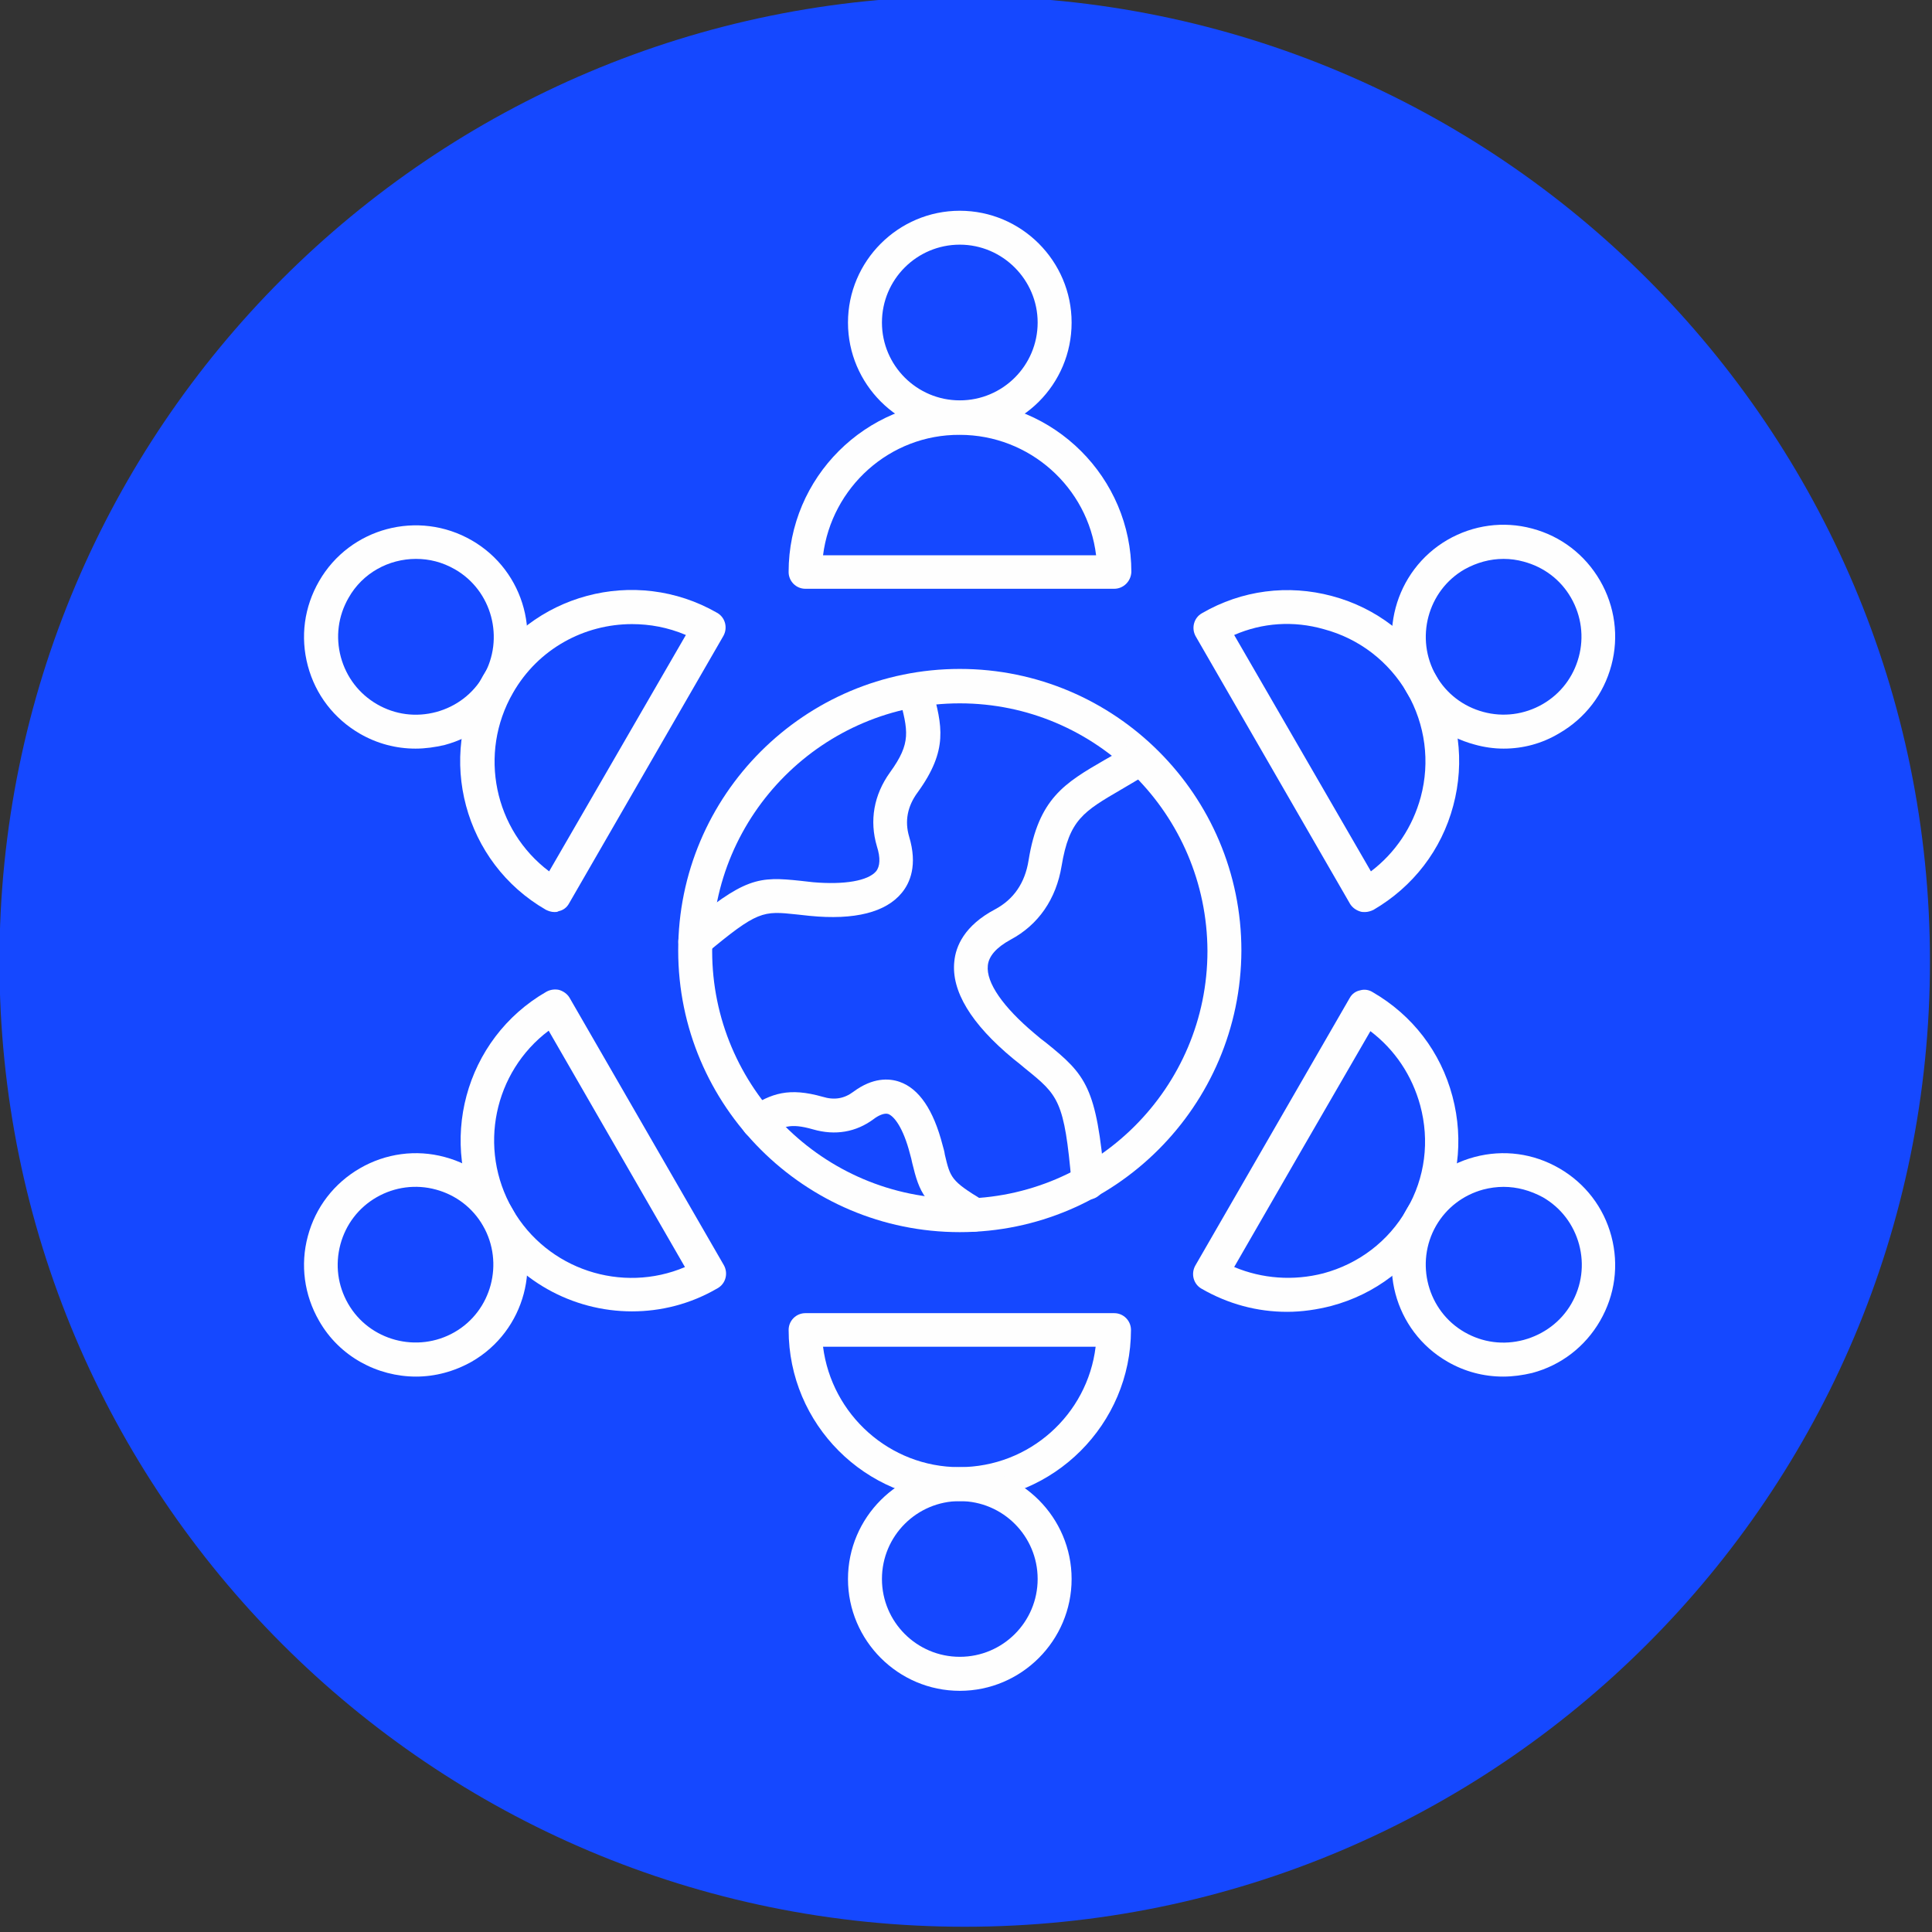
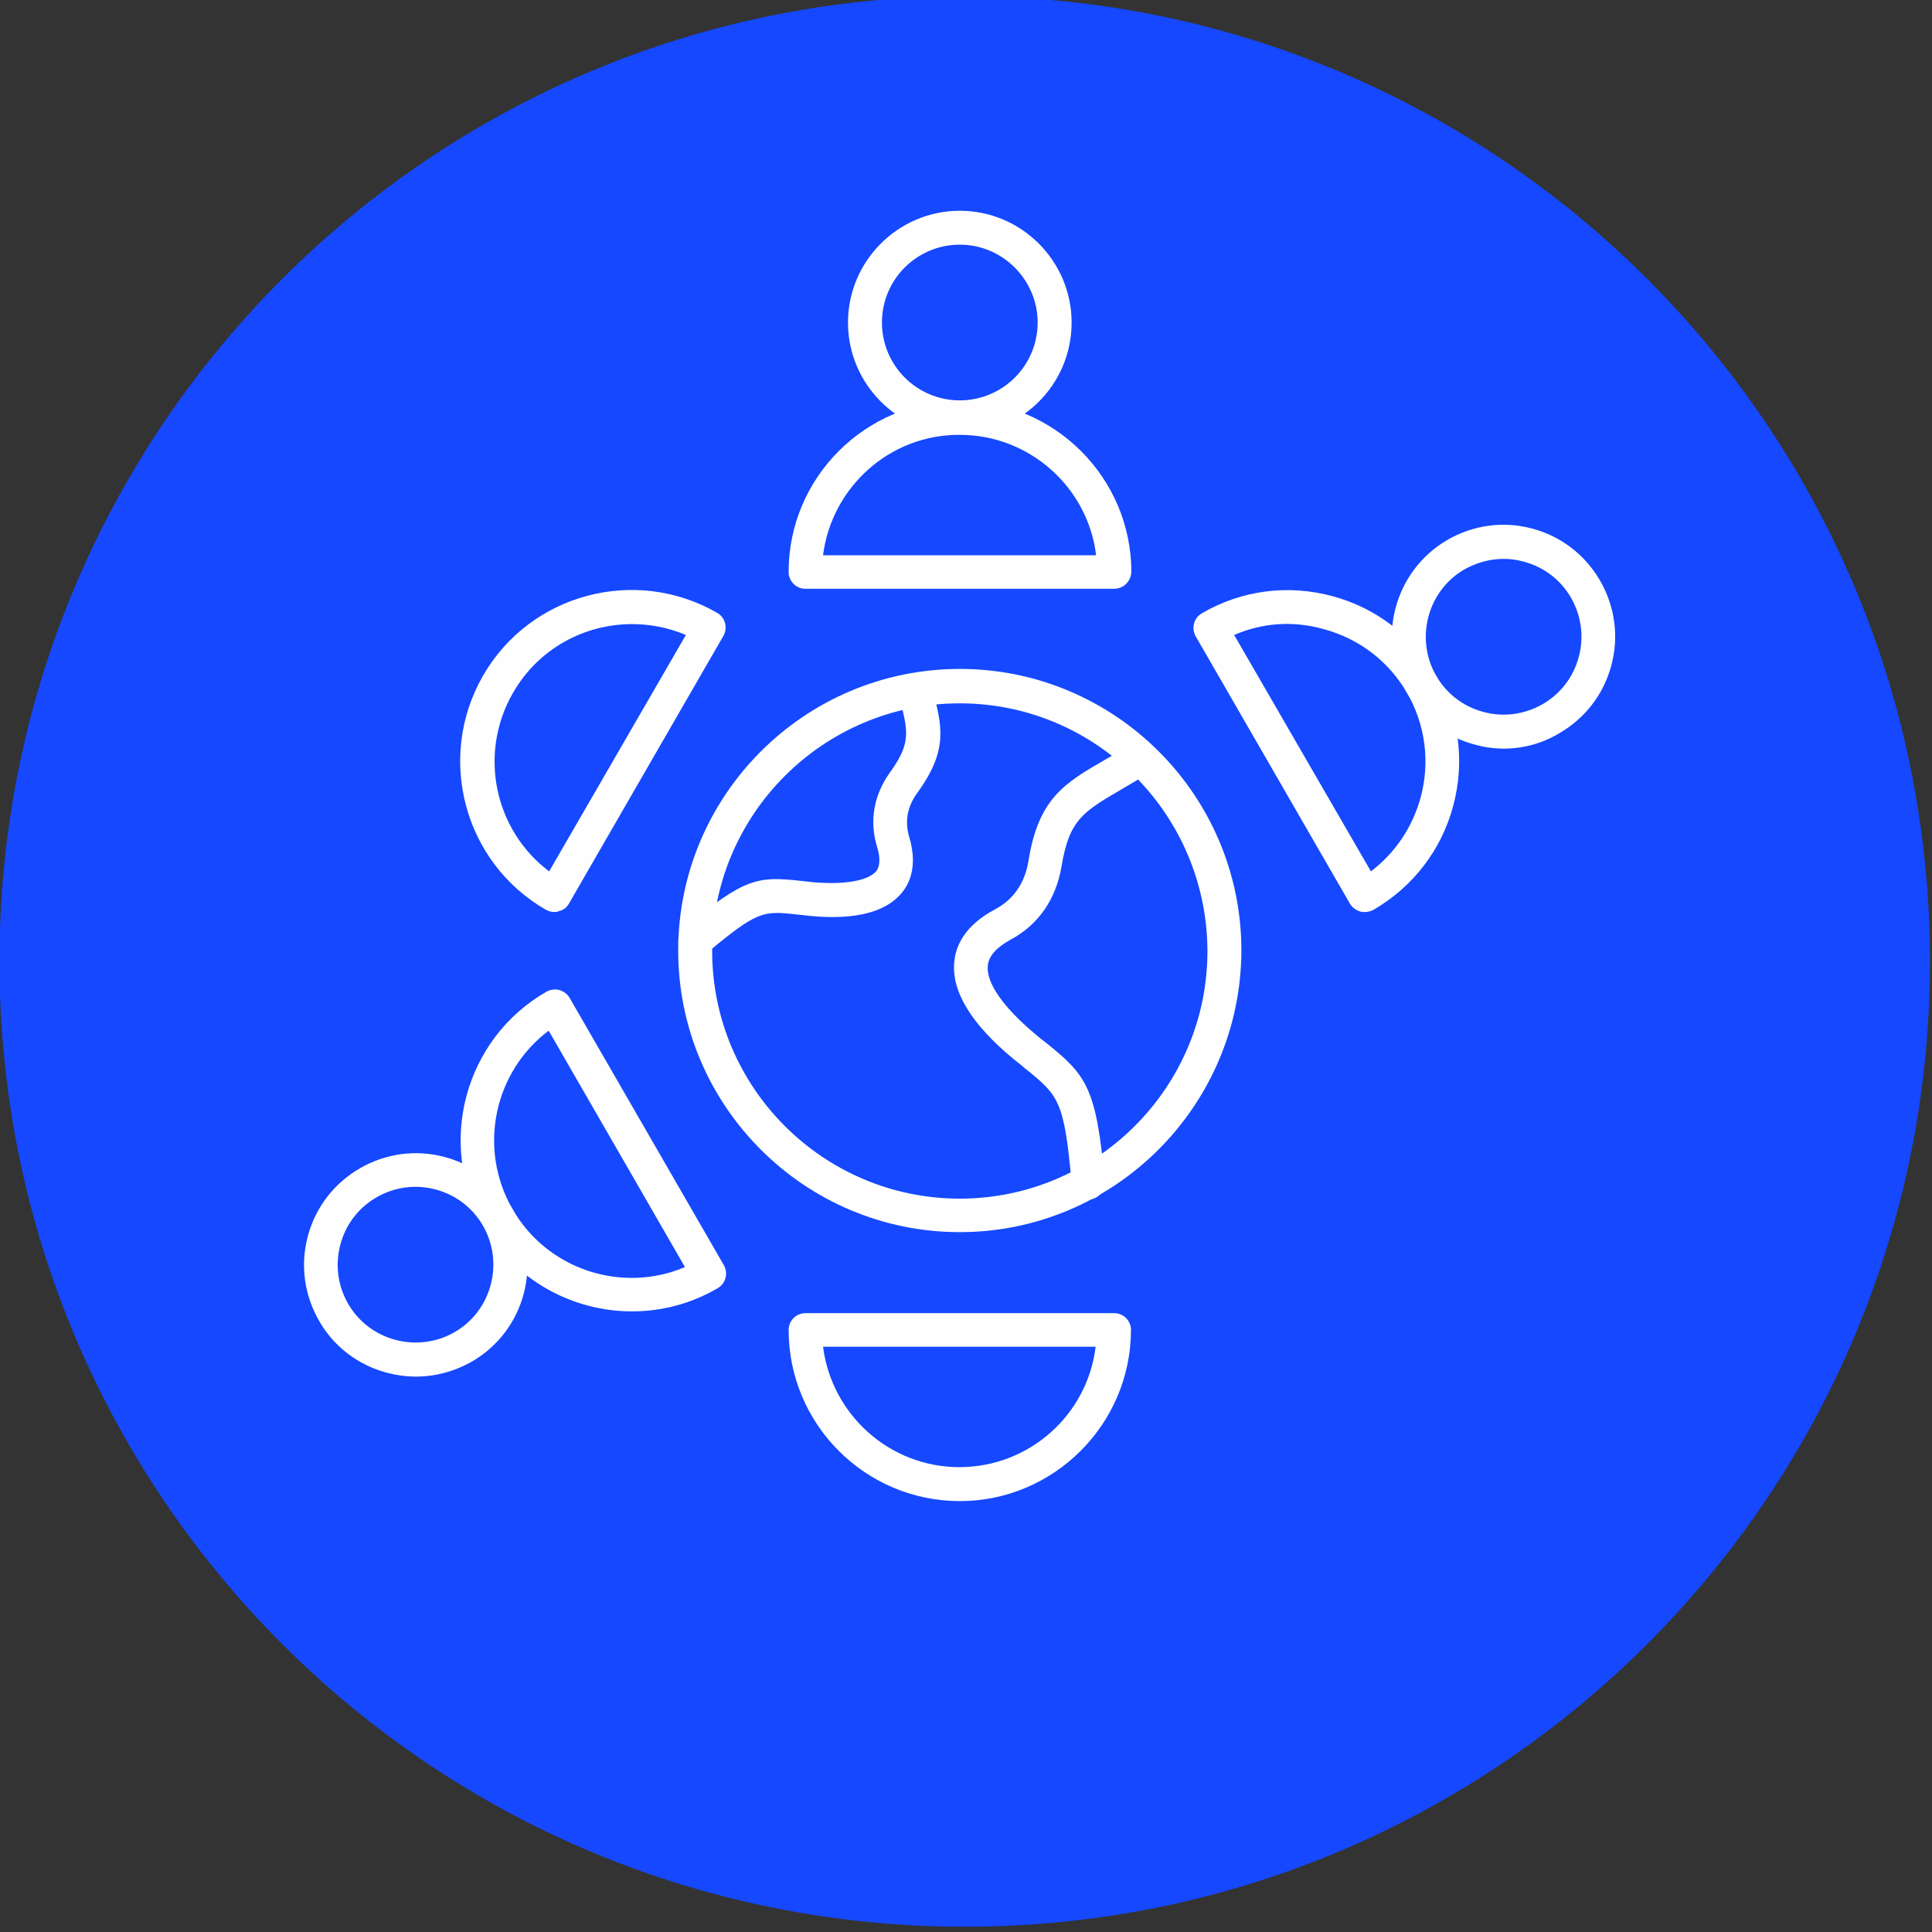
<svg xmlns="http://www.w3.org/2000/svg" width="100%" height="100%" viewBox="0 0 841 841" xml:space="preserve" style="fill-rule:evenodd;clip-rule:evenodd;stroke-linejoin:round;stroke-miterlimit:2;">
  <rect x="0" y="0" width="841" height="841" fill="#333333" stroke="none" />
  <g transform="matrix(1,0,0,1,-6043.45,-41076.685)">
    <g transform="matrix(8.333,0,0,8.333,0,0)">
      <g transform="matrix(0,-1,-1,0,775.638,4929.202)">
        <path d="M-50.424,-50.423C-78.272,-50.423 -100.847,-27.848 -100.847,0.001C-100.847,27.849 -78.272,50.424 -50.424,50.424C-22.576,50.424 -0,27.849 -0,0.001C-0,-27.848 -22.576,-50.423 -50.424,-50.423" style="fill:rgb(21,72,255);fill-rule:nonzero;" />
      </g>
    </g>
    <g transform="matrix(8.333,0,0,8.333,0,0)">
      <g transform="matrix(1,0,0,1,783.446,4950.338)">
        <path d="M0,9.818L-16.13,9.818C-16.625,9.818 -17.007,9.416 -17.007,8.942C-17.007,3.998 -12.984,0 -8.065,0C-3.122,0 0.897,4.022 0.897,8.942C0.873,9.44 0.474,9.818 0,9.818M-15.209,8.068L-0.945,8.068C-1.372,4.52 -4.421,1.777 -8.065,1.777C-11.733,1.753 -14.758,4.52 -15.209,8.068" style="fill:rgb(254,254,254);" />
      </g>
    </g>
    <g transform="matrix(8.333,0,0,8.333,0,0)">
      <g transform="matrix(1,0,0,1,775.381,4940.409)">
        <path d="M0,11.682C-3.218,11.682 -5.841,9.056 -5.841,5.841C-5.841,2.626 -3.215,0 0,0C3.218,0 5.841,2.626 5.841,5.841C5.841,9.08 3.218,11.682 0,11.682M0,1.771C-2.248,1.771 -4.067,3.593 -4.067,5.838C-4.067,8.083 -2.245,9.905 0,9.905C2.248,9.905 4.067,8.083 4.067,5.838C4.067,3.617 2.245,1.771 0,1.771" style="fill:rgb(254,254,254);" />
      </g>
    </g>
    <g transform="matrix(8.333,0,0,8.333,0,0)">
      <g transform="matrix(1,0,0,1,754.211,4958.95)">
        <path d="M0,18.093C-0.165,18.093 -0.306,18.045 -0.45,17.976C-4.73,15.515 -6.198,10.028 -3.737,5.748C-1.276,1.468 4.211,0 8.491,2.461C8.917,2.698 9.059,3.242 8.821,3.668L0.756,17.646C0.639,17.859 0.45,18 0.213,18.048C0.144,18.093 0.072,18.093 0,18.093M4.046,3.052C1.564,3.052 -0.849,4.331 -2.173,6.648C-3.995,9.818 -3.143,13.816 -0.282,15.968L3.29,9.794L6.861,3.62C5.913,3.218 4.968,3.052 4.046,3.052" style="fill:rgb(254,254,254);" />
      </g>
    </g>
    <g transform="matrix(8.333,0,0,8.333,0,0)">
      <g transform="matrix(1,0,0,1,746.951,4956.017)">
-         <path d="M0,12.489C-1.018,12.489 -2.011,12.228 -2.908,11.709C-4.256,10.928 -5.226,9.674 -5.628,8.161C-6.03,6.648 -5.817,5.087 -5.037,3.737C-3.428,0.945 0.144,0 2.935,1.609C5.727,3.217 6.672,6.789 5.064,9.58C4.283,10.928 3.029,11.898 1.516,12.3C1.018,12.417 0.498,12.489 0,12.489M0.024,2.578C-1.396,2.578 -2.767,3.31 -3.5,4.613C-4.043,5.558 -4.187,6.648 -3.902,7.711C-3.617,8.752 -2.956,9.625 -2.011,10.172C-1.066,10.718 0.024,10.859 1.087,10.574C2.128,10.289 3.002,9.629 3.548,8.683C4.658,6.744 3.998,4.238 2.059,3.124C1.396,2.743 0.711,2.578 0.024,2.578" style="fill:rgb(254,254,254);" />
-       </g>
+         </g>
    </g>
    <g transform="matrix(8.333,0,0,8.333,0,0)">
      <g transform="matrix(1,0,0,1,758.257,4981.064)">
        <path d="M0,16.839C-3.098,16.839 -6.102,15.23 -7.759,12.37C-10.22,8.09 -8.752,2.603 -4.472,0.142C-4.259,0.025 -4.022,0 -3.809,0.046C-3.572,0.118 -3.383,0.259 -3.266,0.448L4.799,14.426C5.037,14.852 4.896,15.395 4.469,15.632C3.05,16.461 1.513,16.839 0,16.839M-4.352,2.177C-7.213,4.329 -8.065,8.327 -6.243,11.496C-4.421,14.666 -0.519,15.921 2.767,14.525L-4.352,2.177Z" style="fill:rgb(254,254,254);" />
      </g>
    </g>
    <g transform="matrix(8.333,0,0,8.333,0,0)">
      <g transform="matrix(1,0,0,1,746.975,4989.436)">
        <path d="M0,11.874C-2.011,11.874 -3.998,10.832 -5.061,8.965C-5.841,7.618 -6.054,6.033 -5.652,4.541C-5.25,3.029 -4.28,1.774 -2.932,0.994C-1.585,0.213 0,0 1.492,0.402C3.005,0.804 4.259,1.774 5.04,3.122C6.648,5.913 5.703,9.485 2.911,11.094C1.987,11.613 0.994,11.874 0,11.874M-3.548,8.065C-2.437,10.004 0.072,10.667 2.011,9.554C3.95,8.443 4.613,5.934 3.5,3.995C2.956,3.05 2.08,2.386 1.039,2.104C-0.003,1.819 -1.114,1.963 -2.059,2.506C-3.005,3.05 -3.668,3.926 -3.95,4.968C-4.232,6.033 -4.091,7.12 -3.548,8.065" style="fill:rgb(254,254,254);" />
      </g>
    </g>
    <g transform="matrix(8.333,0,0,8.333,0,0)">
      <g transform="matrix(1,0,0,1,775.381,4997.996)">
        <path d="M0,9.818C-4.943,9.818 -8.941,5.796 -8.941,0.877C-8.941,0.381 -8.539,0 -8.065,0L8.065,0C8.56,0 8.942,0.402 8.942,0.877C8.939,5.796 4.919,9.818 0,9.818M-7.144,1.753C-6.693,5.301 -3.668,8.044 -0.024,8.044C3.641,8.044 6.669,5.301 7.096,1.753L-7.144,1.753Z" style="fill:rgb(254,254,254);" />
      </g>
    </g>
    <g transform="matrix(8.333,0,0,8.333,0,0)">
      <g transform="matrix(1,0,0,1,775.381,5006.043)">
-         <path d="M0,11.682C-3.218,11.682 -5.841,9.056 -5.841,5.841C-5.841,2.626 -3.215,0 0,0C3.218,0 5.841,2.626 5.841,5.841C5.841,9.056 3.218,11.682 0,11.682M0,1.771C-2.248,1.771 -4.067,3.593 -4.067,5.838C-4.067,8.083 -2.245,9.905 0,9.905C2.248,9.905 4.067,8.083 4.067,5.838C4.067,3.593 2.245,1.771 0,1.771" style="fill:rgb(254,254,254);" />
-       </g>
+         </g>
    </g>
    <g transform="matrix(8.333,0,0,8.333,0,0)">
      <g transform="matrix(1,0,0,1,792.481,4981.062)">
-         <path d="M0,16.865C-1.561,16.865 -3.074,16.463 -4.469,15.658C-4.895,15.421 -5.036,14.878 -4.799,14.452L3.266,0.474C3.383,0.261 3.572,0.12 3.809,0.072C4.046,0 4.283,0.048 4.472,0.168C6.552,1.374 8.02,3.289 8.635,5.606C9.251,7.924 8.941,10.337 7.738,12.396C6.531,14.476 4.616,15.944 2.299,16.559C1.561,16.748 0.78,16.865 0,16.865M-2.767,14.524C-1.3,15.139 0.33,15.256 1.891,14.854C3.737,14.359 5.298,13.176 6.243,11.519C7.213,9.863 7.45,7.924 6.951,6.081C6.525,4.52 5.628,3.172 4.349,2.203L0.777,8.377L-2.767,14.524ZM0.024,7.903L0.025,7.903L0.025,7.902L0.024,7.902L0.024,7.903Z" style="fill:rgb(254,254,254);" />
-       </g>
+         </g>
    </g>
    <g transform="matrix(8.333,0,0,8.333,0,0)">
      <g transform="matrix(1,0,0,1,803.763,4989.436)">
-         <path d="M0,11.874C-1.018,11.874 -2.011,11.613 -2.908,11.094C-5.7,9.485 -6.645,5.913 -5.036,3.122C-4.256,1.774 -3.002,0.804 -1.489,0.402C0.024,0 1.585,0.213 2.935,0.994C4.283,1.774 5.253,3.029 5.655,4.541C6.057,6.054 5.844,7.615 5.064,8.965C4.283,10.313 3.029,11.283 1.516,11.685C1.018,11.802 0.519,11.874 0,11.874M0.024,1.963C-0.33,1.963 -0.684,2.011 -1.042,2.104C-2.083,2.389 -2.956,3.05 -3.503,3.995C-4.613,5.934 -3.953,8.44 -2.014,9.554C-1.069,10.097 0.021,10.241 1.084,9.956C2.125,9.671 3.023,9.01 3.566,8.065C4.109,7.12 4.253,6.03 3.968,4.968C3.683,3.926 3.023,3.052 2.077,2.506C1.42,2.152 0.732,1.963 0.024,1.963" style="fill:rgb(254,254,254);" />
-       </g>
+         </g>
    </g>
    <g transform="matrix(8.333,0,0,8.333,0,0)">
      <g transform="matrix(1,0,0,1,796.548,4959.919)">
        <path d="M0,17.124C-0.072,17.124 -0.165,17.124 -0.237,17.1C-0.474,17.028 -0.663,16.887 -0.78,16.698L-8.845,2.72C-9.083,2.294 -8.941,1.75 -8.515,1.513C-6.435,0.306 -4.022,0 -1.726,0.616C0.591,1.231 2.509,2.72 3.713,4.779C4.919,6.859 5.226,9.272 4.61,11.568C3.995,13.885 2.506,15.803 0.447,17.007C0.309,17.076 0.144,17.124 0,17.124M-6.834,2.651L-3.263,8.825L0.309,14.999C1.588,14.029 2.485,12.682 2.911,11.121C3.407,9.275 3.149,7.336 2.203,5.682C1.234,4.025 -0.303,2.843 -2.149,2.348C-3.737,1.894 -5.367,2.011 -6.834,2.651" style="fill:rgb(254,254,254);" />
      </g>
    </g>
    <g transform="matrix(8.333,0,0,8.333,0,0)">
      <g transform="matrix(1,0,0,1,803.787,4956.608)">
        <path d="M0,11.898C-0.495,11.898 -1.017,11.826 -1.513,11.685C-3.026,11.283 -4.28,10.313 -5.06,8.966C-6.669,6.174 -5.7,2.602 -2.932,0.993C-1.585,0.213 0,0 1.492,0.402C3.005,0.804 4.259,1.774 5.04,3.122C5.82,4.469 6.033,6.054 5.631,7.546C5.229,9.059 4.259,10.313 2.911,11.094C2.008,11.637 1.015,11.898 0,11.898M0,1.987C-0.708,1.987 -1.396,2.176 -2.035,2.53C-3.974,3.641 -4.637,6.15 -3.524,8.089C-2.98,9.034 -2.104,9.698 -1.062,9.98C-0.021,10.265 1.09,10.121 2.035,9.578C2.981,9.034 3.644,8.158 3.926,7.117C4.211,6.075 4.067,4.964 3.524,4.019C2.981,3.074 2.104,2.41 1.042,2.128C0.708,2.035 0.354,1.987 0,1.987" style="fill:rgb(254,254,254);" />
      </g>
    </g>
    <g transform="matrix(8.333,0,0,8.333,0,0)">
      <g transform="matrix(1,0,0,1,775.381,4964.343)">
        <path d="M0,29.421C-8.113,29.421 -14.71,22.824 -14.71,14.711C-14.71,6.598 -8.113,0 0,0C8.113,0 14.71,6.598 14.71,14.711C14.686,22.824 8.089,29.421 0,29.421M0,1.798C-7.12,1.798 -12.936,7.594 -12.936,14.735C-12.936,21.854 -7.141,27.671 0,27.671C7.12,27.671 12.937,21.875 12.937,14.735C12.912,7.591 7.12,1.798 0,1.798" style="fill:rgb(254,254,254);" />
      </g>
    </g>
    <g transform="matrix(8.333,0,0,8.333,0,0)">
      <g transform="matrix(1,0,0,1,776.113,4985.675)">
-         <path d="M0,8.065C-0.165,8.065 -0.306,8.017 -0.45,7.948C-2.602,6.648 -2.839,6.033 -3.218,4.472C-3.242,4.331 -3.29,4.166 -3.335,3.998C-3.689,2.626 -4.163,2.035 -4.469,1.918C-4.682,1.846 -5.013,2.014 -5.226,2.179C-6.147,2.866 -7.237,3.055 -8.395,2.722C-9.626,2.368 -10.004,2.581 -10.76,3.076C-11.163,3.338 -11.706,3.242 -11.991,2.839C-12.252,2.437 -12.156,1.894 -11.754,1.609C-10.571,0.828 -9.65,0.522 -7.9,1.017C-7.285,1.206 -6.765,1.113 -6.291,0.756C-5.274,0 -4.421,0.048 -3.878,0.237C-2.86,0.591 -2.104,1.705 -1.63,3.548C-1.582,3.713 -1.534,3.878 -1.513,4.043C-1.228,5.25 -1.183,5.415 0.45,6.408C0.876,6.669 0.993,7.213 0.735,7.615C0.591,7.924 0.309,8.065 0,8.065" style="fill:rgb(254,254,254);" />
-       </g>
+         </g>
    </g>
    <g transform="matrix(8.333,0,0,8.333,0,0)">
      <g transform="matrix(1,0,0,1,782.098,4968.032)">
        <path d="M0,23.982C-0.45,23.982 -0.852,23.628 -0.876,23.178C-1.255,18.849 -1.564,18.588 -3.29,17.193C-3.479,17.028 -3.692,16.862 -3.929,16.673C-6.129,14.852 -7.171,13.126 -7.003,11.589C-6.93,10.808 -6.483,9.719 -4.874,8.869C-3.905,8.35 -3.314,7.498 -3.125,6.315C-2.605,3.074 -1.234,2.272 0.849,1.065C1.276,0.828 1.747,0.546 2.245,0.213C2.647,-0.048 3.215,0.072 3.476,0.498C3.737,0.9 3.617,1.468 3.191,1.729C2.647,2.059 2.173,2.344 1.723,2.605C-0.264,3.764 -0.997,4.19 -1.399,6.603C-1.684,8.329 -2.605,9.677 -4.07,10.457C-4.802,10.859 -5.205,11.31 -5.253,11.805C-5.349,12.702 -4.448,13.981 -2.815,15.353C-2.602,15.542 -2.389,15.707 -2.2,15.848C-0.12,17.526 0.426,18.165 0.852,23.061C0.9,23.556 0.546,23.982 0.048,24.03C0.048,23.982 0.024,23.982 0,23.982" style="fill:rgb(254,254,254);" />
      </g>
    </g>
    <g transform="matrix(8.333,0,0,8.333,0,0)">
      <g transform="matrix(1,0,0,1,761.568,4964.493)">
        <path d="M0,14.963C-0.261,14.963 -0.495,14.846 -0.687,14.657C-0.993,14.279 -0.948,13.735 -0.591,13.402C2.578,10.731 3.287,10.683 5.511,10.92C5.7,10.944 5.913,10.968 6.15,10.992C7.783,11.133 9.011,10.92 9.437,10.425C9.65,10.164 9.674,9.716 9.485,9.125C9.083,7.777 9.32,6.43 10.172,5.247C11.283,3.71 11.118,3.095 10.646,1.321L10.622,1.204C10.505,0.73 10.787,0.259 11.262,0.118C11.736,0 12.207,0.283 12.348,0.757L12.372,0.874C12.891,2.813 13.225,4.067 11.616,6.292C11.073,7.024 10.929,7.804 11.166,8.609C11.616,10.098 11.214,11.022 10.787,11.541C9.959,12.559 8.326,12.985 5.961,12.748C5.724,12.724 5.511,12.7 5.298,12.676C3.524,12.487 3.263,12.463 0.519,14.756C0.402,14.891 0.189,14.963 0,14.963" style="fill:rgb(254,254,254);" />
      </g>
    </g>
  </g>
</svg>